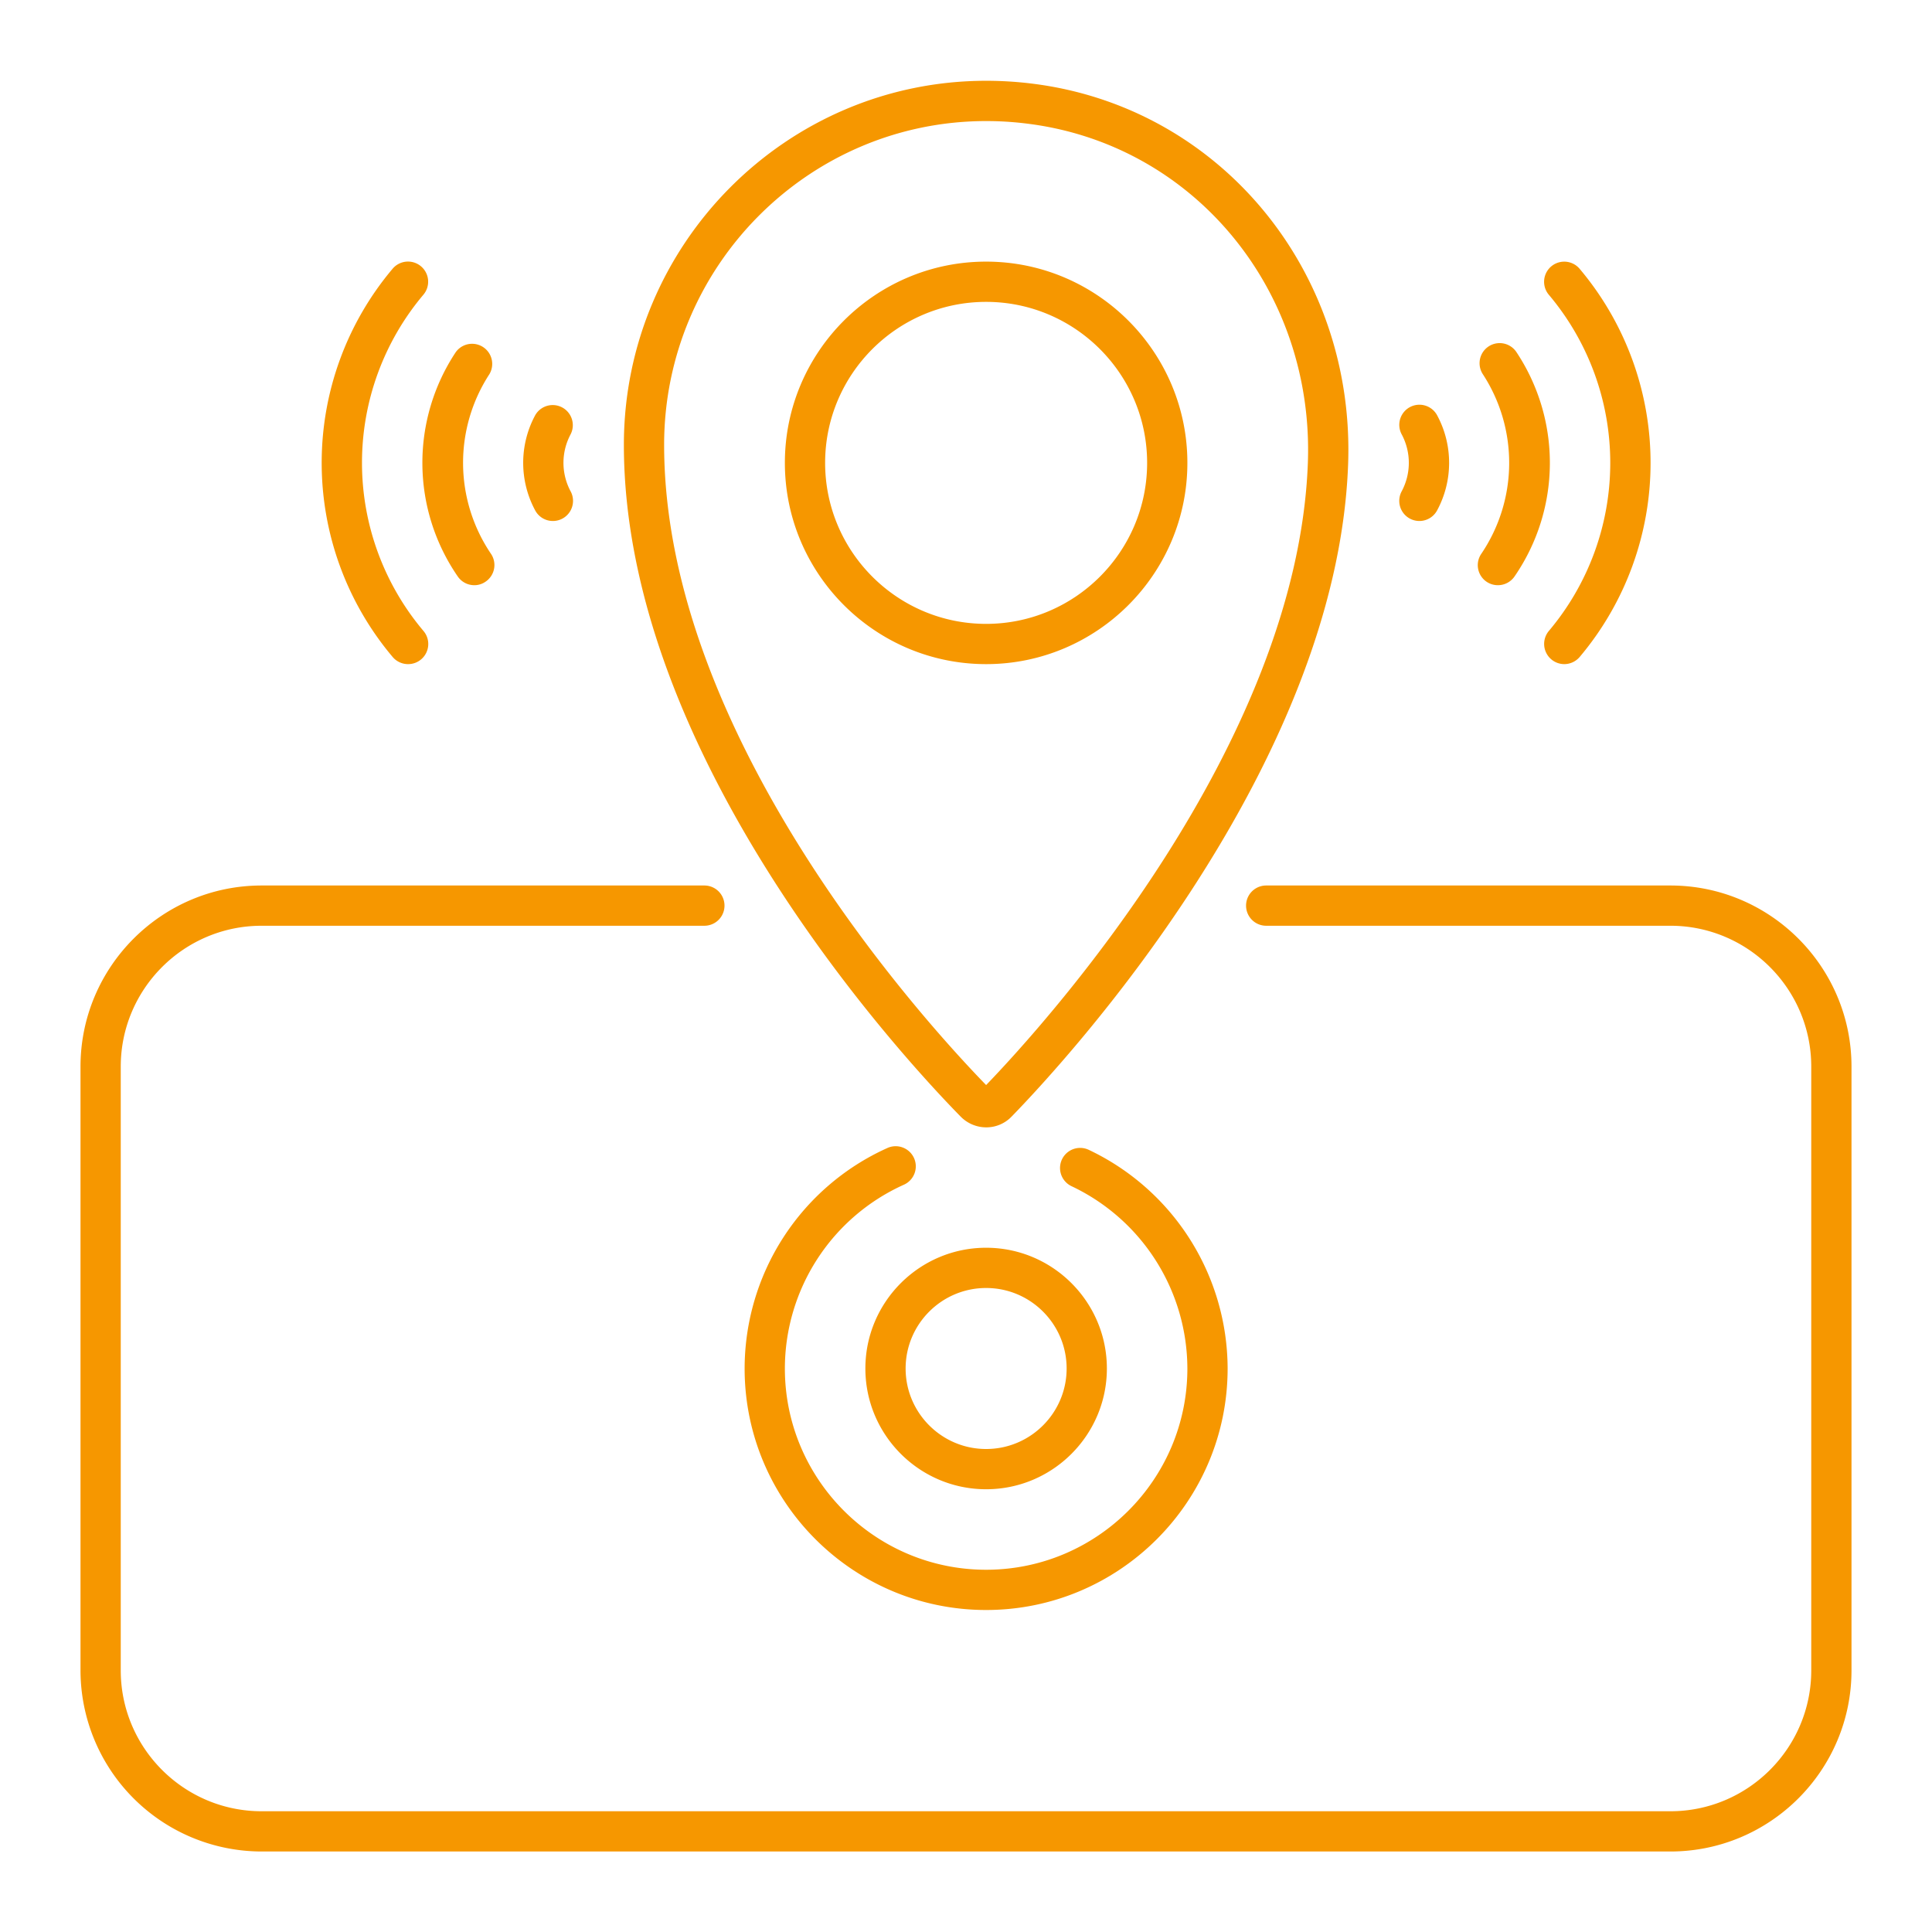
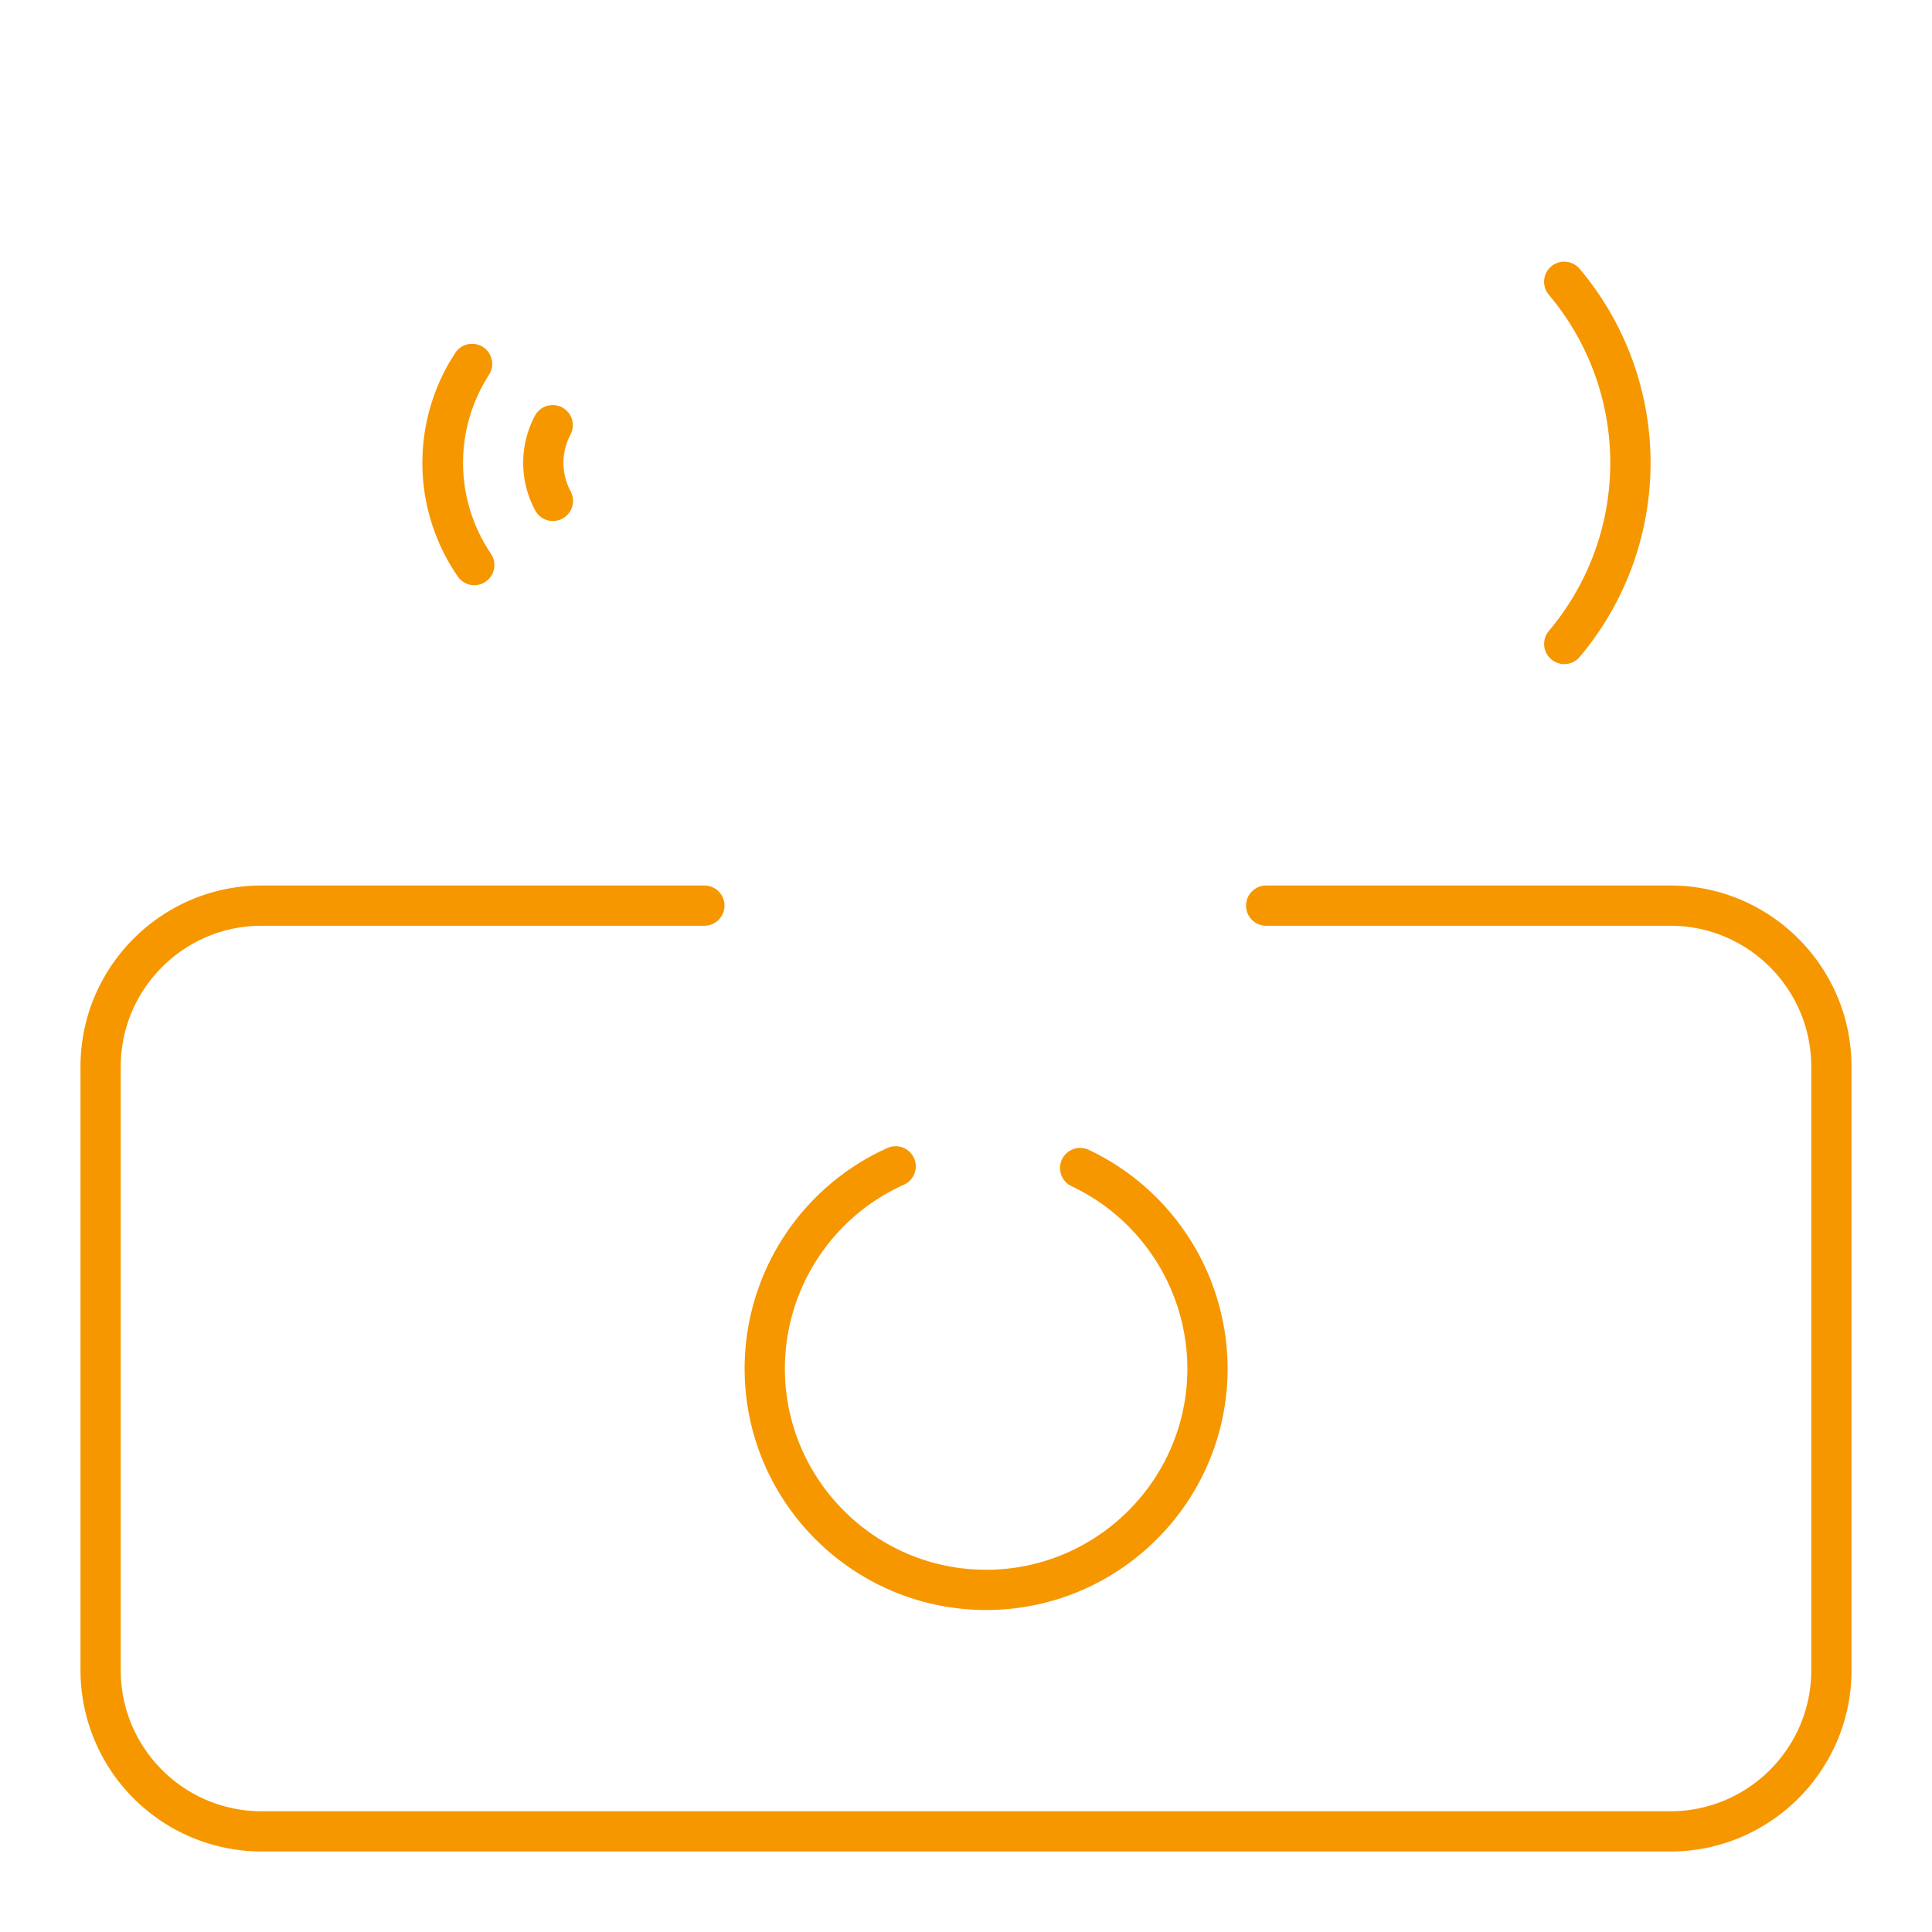
<svg xmlns="http://www.w3.org/2000/svg" version="1.1" width="512" height="512" x="0" y="0" viewBox="0 0 48 48" style="enable-background:new 0 0 512 512" xml:space="preserve" class="">
  <g>
    <path d="M41.5 46h-35A4.505 4.505 0 0 1 2 41.5v-15C2 24.019 4.019 22 6.5 22h11a.5.5 0 0 1 0 1h-11C4.57 23 3 24.57 3 26.5v15C3 43.43 4.57 45 6.5 45h35c1.93 0 3.5-1.57 3.5-3.5v-15c0-1.93-1.57-3.5-3.5-3.5H31.458a.5.5 0 0 1 0-1H41.5c2.481 0 4.5 2.019 4.5 4.5v15c0 2.481-2.019 4.5-4.5 4.5z" fill="#f69700" opacity="1" data-original="#000000" />
    <path d="M24.5 40c-3.309 0-6-2.691-6-6a6.014 6.014 0 0 1 3.542-5.476.5.5 0 1 1 .41.912A5.012 5.012 0 0 0 19.5 34c0 2.757 2.243 5 5 5s5-2.243 5-5a5.025 5.025 0 0 0-2.877-4.529.499.499 0 1 1 .426-.904A6.027 6.027 0 0 1 30.5 34c0 3.309-2.691 6-6 6z" fill="#f69700" opacity="1" data-original="#000000" />
-     <path d="M24.5 37c-1.654 0-3-1.346-3-3s1.346-3 3-3 3 1.346 3 3-1.346 3-3 3zm0-5c-1.103 0-2 .897-2 2s.897 2 2 2 2-.897 2-2-.897-2-2-2zM24.503 28.009a.892.892 0 0 1-.639-.271c-1.397-1.424-8.364-8.919-8.364-16.686 0-4.987 4.038-9.045 9.002-9.045.375 0 .757.023 1.135.07 4.66.573 8.038 4.645 7.856 9.47-.283 7.524-7.013 14.81-8.359 16.193a.87.87 0 0 1-.631.269zm-.001-25.001c-4.412 0-8.002 3.609-8.002 8.045 0 7.246 6.49 14.352 8 15.905 1.472-1.528 7.729-8.43 7.993-15.447.162-4.303-2.838-7.931-6.979-8.44a8.086 8.086 0 0 0-1.012-.063z" fill="#f69700" opacity="1" data-original="#000000" />
-     <path d="M24.5 16.5c-2.757 0-5-2.243-5-5s2.243-5 5-5 5 2.243 5 5-2.243 5-5 5zm0-9c-2.206 0-4 1.794-4 4s1.794 4 4 4 4-1.794 4-4-1.794-4-4-4zM10.138 16.5a.5.5 0 0 1-.383-.178 7.479 7.479 0 0 1-.001-9.645.5.5 0 1 1 .766.644 6.478 6.478 0 0 0 .001 8.355.5.5 0 0 1-.383.824z" fill="#f69700" opacity="1" data-original="#000000" />
    <path d="M11.784 14.539a.498.498 0 0 1-.412-.218 4.974 4.974 0 0 1-.048-5.573.5.5 0 0 1 .834.55 4.033 4.033 0 0 0 .038 4.458.498.498 0 0 1-.13.694.483.483 0 0 1-.282.089zM13.736 12.944a.498.498 0 0 1-.44-.264 2.494 2.494 0 0 1-.006-2.351.499.499 0 1 1 .883.469c-.233.441-.232.968.004 1.409a.5.5 0 0 1-.441.737zM38.862 16.5a.502.502 0 0 1-.383-.822 6.478 6.478 0 0 0 .001-8.355.5.5 0 0 1 .766-.644 7.479 7.479 0 0 1-.001 9.645.505.505 0 0 1-.383.176z" fill="#f69700" opacity="1" data-original="#000000" />
-     <path d="M37.216 14.539a.498.498 0 0 1-.412-.782 4.033 4.033 0 0 0 .038-4.458.499.499 0 1 1 .834-.55 4.974 4.974 0 0 1-.048 5.573.5.5 0 0 1-.412.217zM35.264 12.944a.5.5 0 0 1-.44-.737c.236-.441.237-.968.004-1.409a.5.5 0 1 1 .883-.469 2.491 2.491 0 0 1-.006 2.351.5.5 0 0 1-.441.264z" fill="#f69700" opacity="1" data-original="#000000" />
  </g>
</svg>